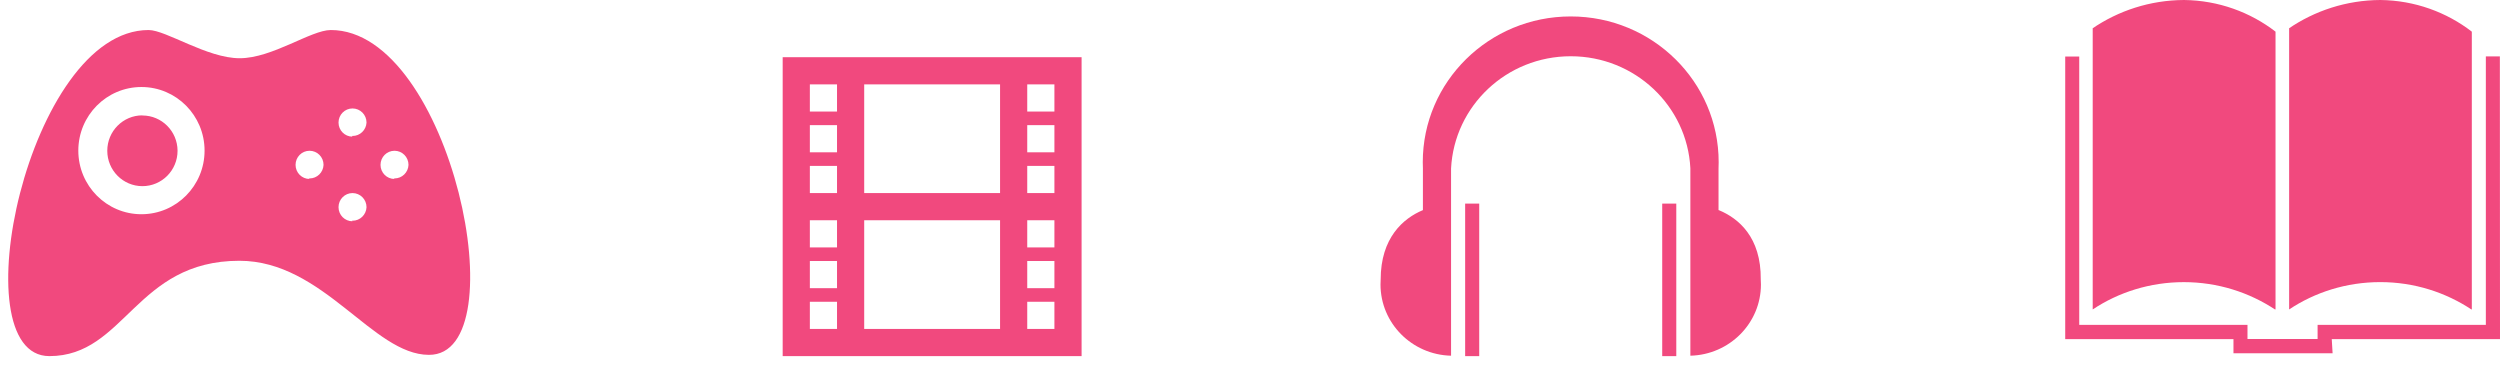
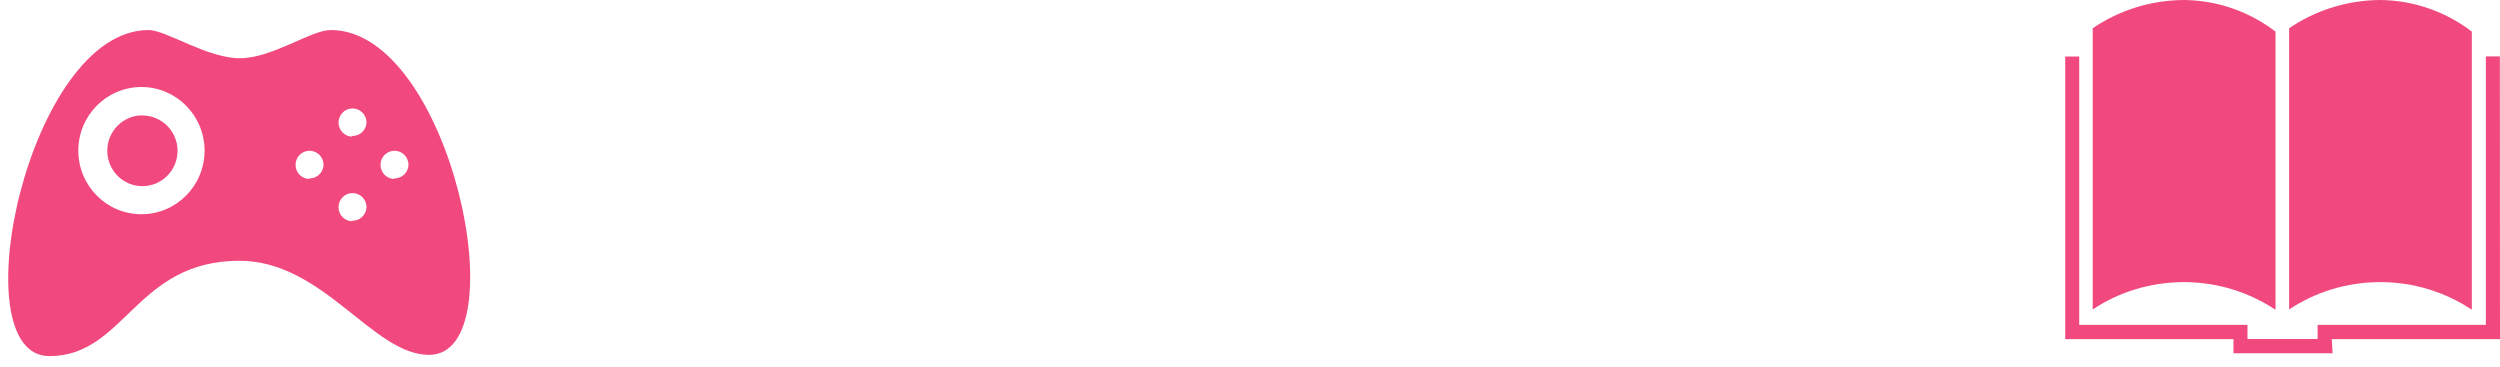
<svg xmlns="http://www.w3.org/2000/svg" width="184" height="27" viewBox="0 0 184 27" fill="none">
  <path d="M24.349 2.21C22.886 2.21 20.042 4.286 17.642 4.286C15.242 4.286 12.223 2.21 10.935 2.21C2.076 2.21 -2.993 26.21 3.631 26.21C9.215 26.21 9.967 19.193 17.621 19.193C23.802 19.193 27.439 26.117 31.57 26.117C38.174 26.148 33.198 2.21 24.349 2.21L24.349 2.21ZM10.42 15.767C10.417 15.767 10.414 15.767 10.41 15.767C7.844 15.767 5.764 13.671 5.764 11.086C5.764 8.5 7.844 6.404 10.41 6.404C12.976 6.404 15.056 8.5 15.056 11.086C15.056 13.668 12.982 15.761 10.421 15.767H10.42ZM22.783 13.172C22.214 13.172 21.753 12.707 21.753 12.134C21.753 11.561 22.214 11.096 22.783 11.096C23.352 11.096 23.813 11.561 23.813 12.134C23.791 12.69 23.339 13.133 22.783 13.133C22.761 13.133 22.74 13.132 22.718 13.13L22.721 13.131L22.783 13.172ZM25.945 16.286C25.376 16.286 24.915 15.822 24.915 15.248C24.915 14.675 25.376 14.21 25.945 14.21C26.514 14.21 26.976 14.675 26.976 15.248C26.953 15.804 26.501 16.246 25.946 16.246C25.928 16.246 25.91 16.246 25.891 16.245L25.894 16.245L25.945 16.286ZM25.945 10.058C25.376 10.058 24.915 9.593 24.915 9.02C24.915 8.447 25.376 7.982 25.945 7.982C26.514 7.982 26.976 8.447 26.976 9.02C26.948 9.571 26.498 10.007 25.947 10.007C25.928 10.007 25.91 10.007 25.891 10.006L25.894 10.006L25.945 10.058ZM29.036 13.172C28.467 13.172 28.006 12.707 28.006 12.134C28.006 11.561 28.467 11.096 29.036 11.096C29.605 11.096 30.066 11.561 30.066 12.134C30.044 12.69 29.592 13.132 29.037 13.132C29.018 13.132 29 13.132 28.982 13.13L28.984 13.131L29.036 13.172ZM10.492 8.49C10.489 8.49 10.486 8.49 10.482 8.49C9.054 8.49 7.896 9.657 7.896 11.096C7.896 12.535 9.054 13.701 10.482 13.701C11.91 13.701 13.068 12.535 13.068 11.096C13.068 11.092 13.068 11.089 13.068 11.085V11.086C13.057 9.655 11.903 8.5 10.482 8.5C10.46 8.5 10.439 8.5 10.417 8.501L10.42 8.501L10.492 8.49Z" fill="#F1497E" />
  <path d="M167.479 22.766V2.33C165.628 0.901 163.288 0.03 160.747 5.08416e-05L160.74 0C158.234 0.014 155.909 0.789 153.98 2.108L154.023 2.08V22.776C155.914 21.515 158.235 20.765 160.73 20.765C163.225 20.765 165.546 21.515 167.484 22.805L167.438 22.776L167.479 22.766ZM181.926 22.766V2.33C180.075 0.901 177.735 0.03 175.194 5.08416e-05L175.187 0C172.684 0.015 170.363 0.79 168.437 2.107L168.48 2.08V22.776C170.371 21.514 172.692 20.763 175.187 20.763C177.683 20.763 180.004 21.514 181.941 22.805L181.895 22.776L181.926 22.766ZM183.99 4.15H182.958V23.91H170.575V24.95H165.415V23.91H153.032V4.16H152V24.96H164.383V26H171.679L171.617 24.96H184L183.99 4.15Z" fill="#F1497E" />
-   <path d="M57.605 4.21V26.21H79.605V4.21H57.605ZM61.605 24.21H59.605V22.21H61.605V24.21ZM61.605 21.21H59.605V19.21H61.605V21.21ZM61.605 18.21H59.605V16.21H61.605V18.21ZM61.605 14.21H59.605V12.21H61.605V14.21ZM61.605 11.21H59.605V9.21H61.605V11.21ZM61.605 8.21H59.605V6.21H61.605V8.21ZM73.605 24.21H63.605V16.21H73.605V24.21ZM73.605 14.21H63.605V6.21H73.605V14.21ZM77.605 24.21H75.605V22.21H77.605V24.21ZM77.605 21.21H75.605V19.21H77.605V21.21ZM77.605 18.21H75.605V16.21H77.605V18.21ZM77.605 14.21H75.605V12.21H77.605V14.21ZM77.605 11.21H75.605V9.21H77.605V11.21ZM77.605 8.21H75.605V6.21H77.605V8.21Z" fill="#F1497E" />
-   <path d="M107.835 26.21H108.871V14.985H107.835V26.21ZM126.484 15.465V12.403C126.49 12.264 126.494 12.1 126.494 11.935C126.494 6.012 121.619 1.21 115.605 1.21C109.591 1.21 104.716 6.012 104.716 11.935C104.716 12.1 104.72 12.264 104.727 12.426L104.726 12.403V15.465C103.276 16.067 101.618 17.506 101.618 20.567C101.61 20.677 101.605 20.806 101.605 20.936C101.605 23.787 103.915 26.107 106.792 26.18L106.798 26.18V24.139C106.798 23.975 106.798 23.802 106.798 23.628V12.403C107.033 7.792 110.886 4.14 115.605 4.14C120.324 4.14 124.177 7.792 124.411 12.383L124.411 12.403V23.628C124.411 23.802 124.411 23.975 124.411 24.139V26.18C127.295 26.107 129.605 23.787 129.605 20.936C129.605 20.806 129.6 20.677 129.591 20.55L129.592 20.567C129.623 17.454 127.955 16.067 126.504 15.465H126.484ZM122.339 26.21H123.375V14.985H122.339V26.21Z" fill="#F1497E" />
</svg>